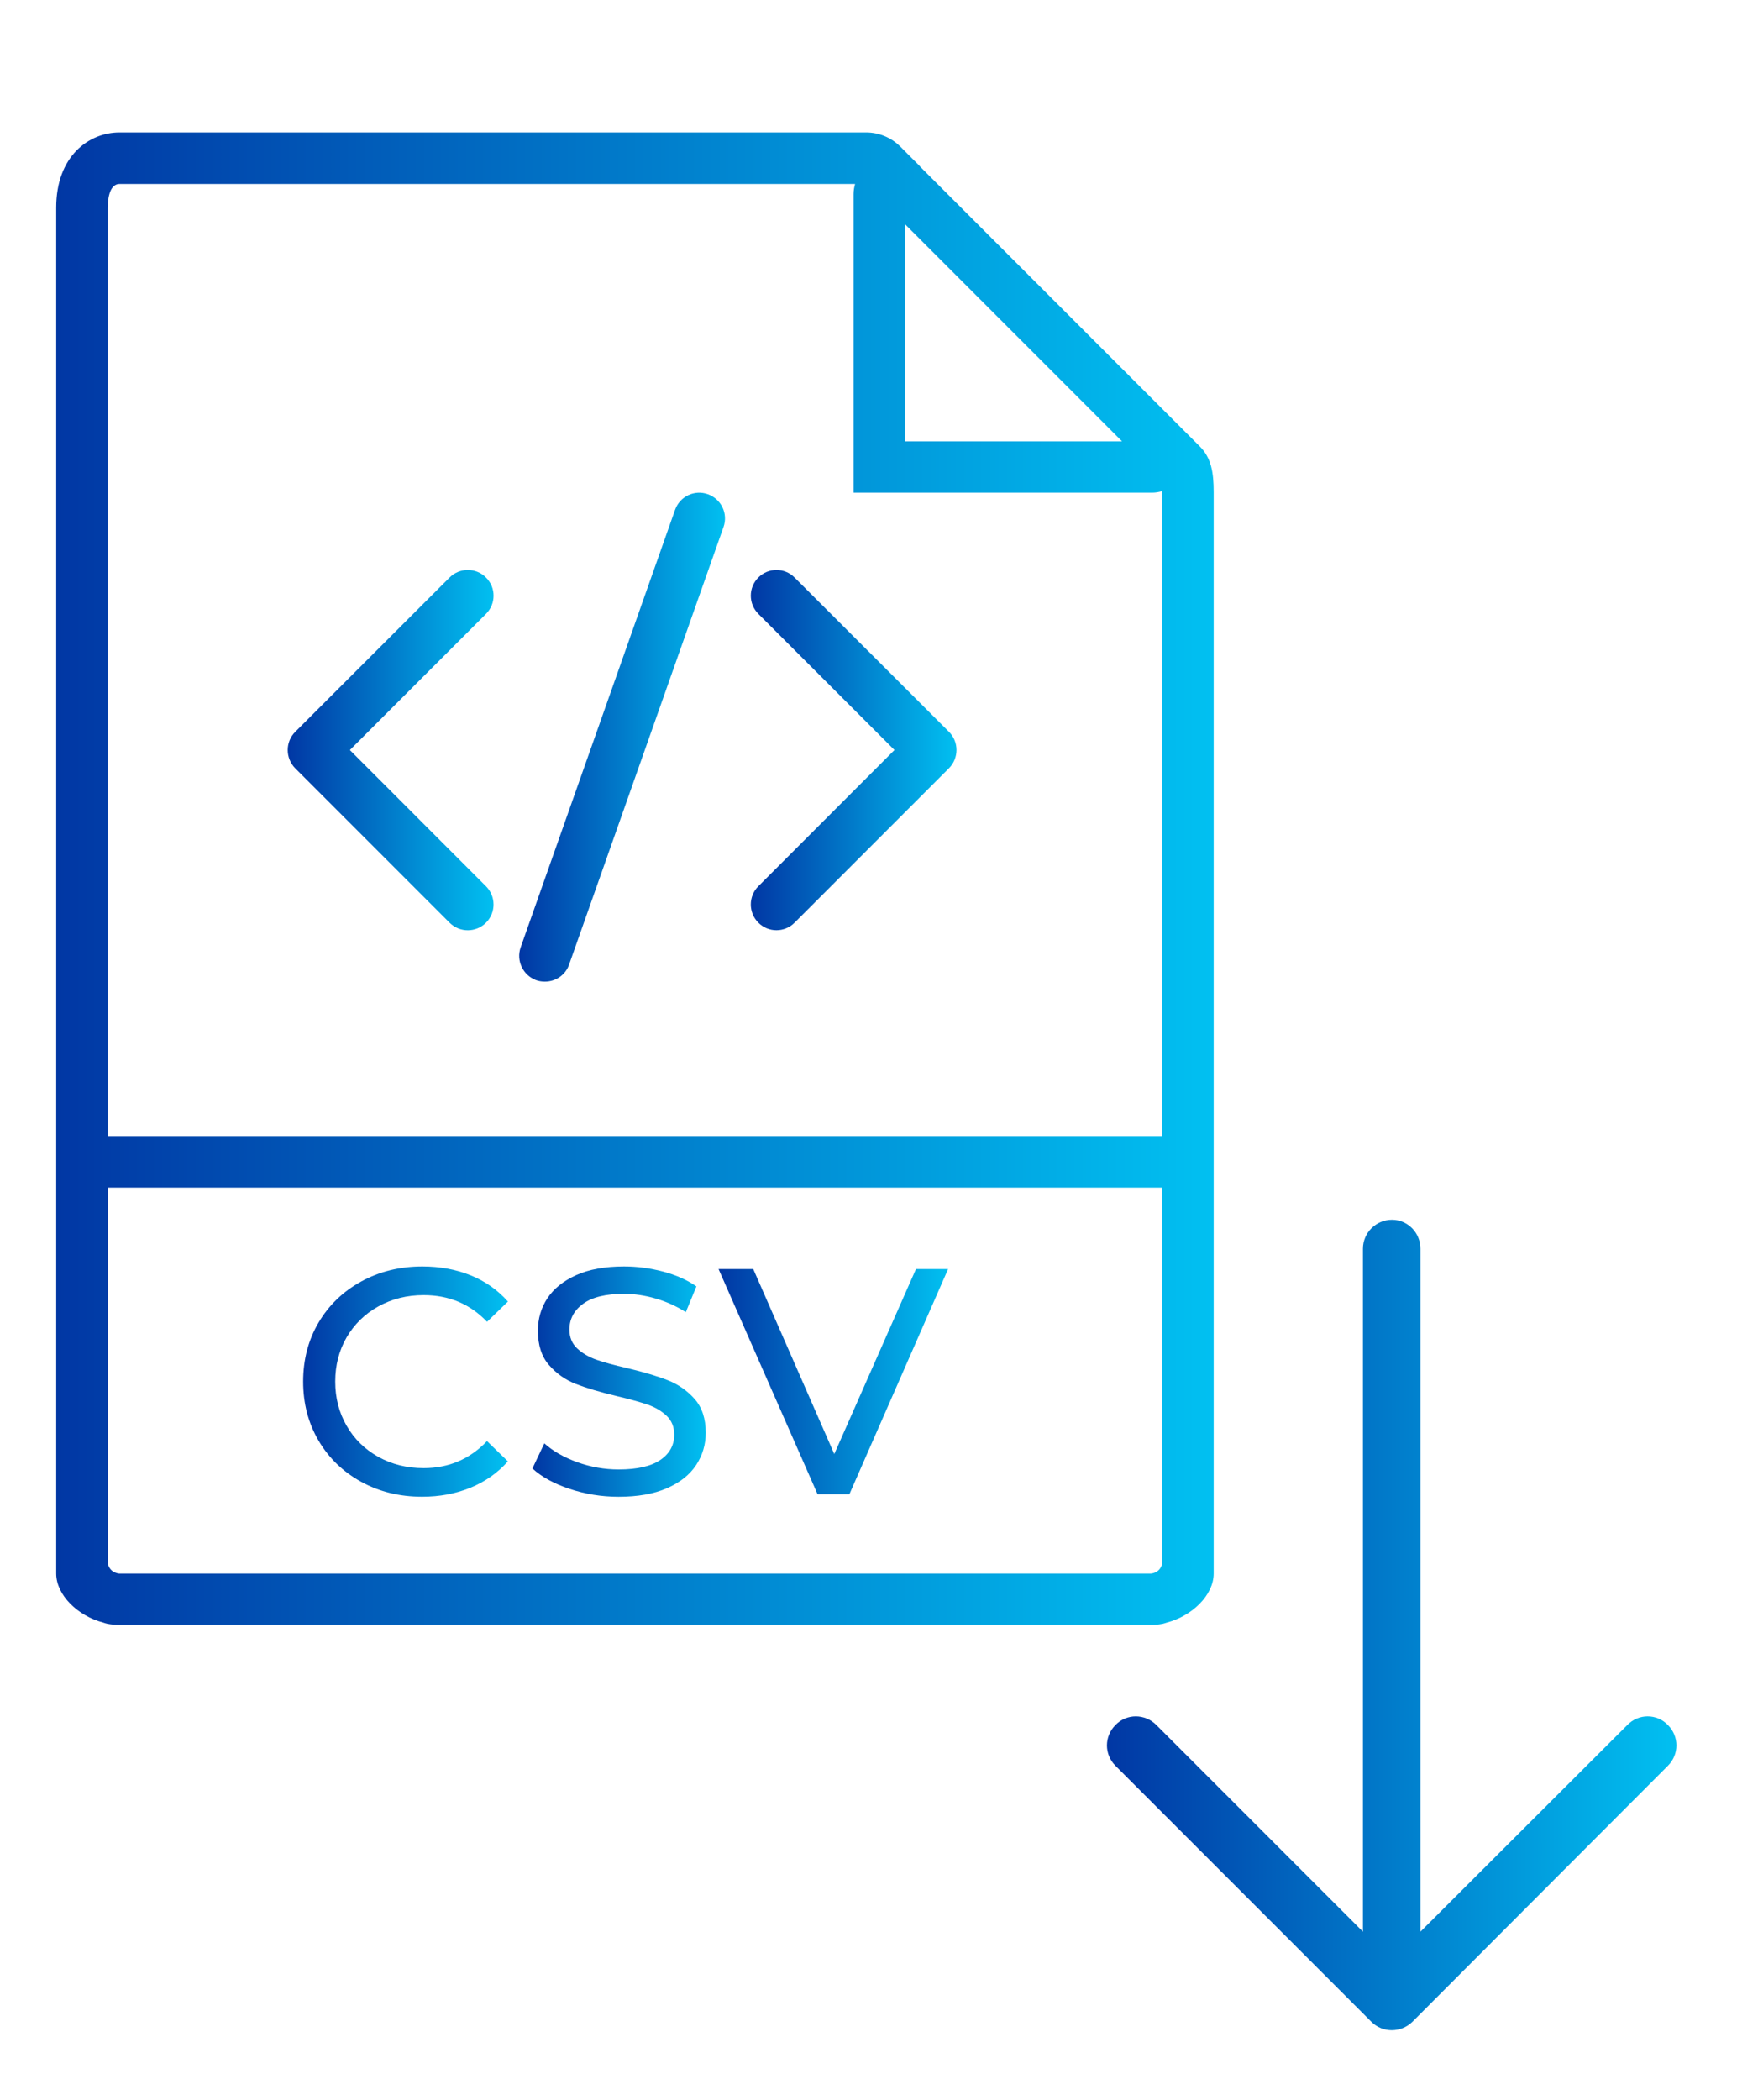
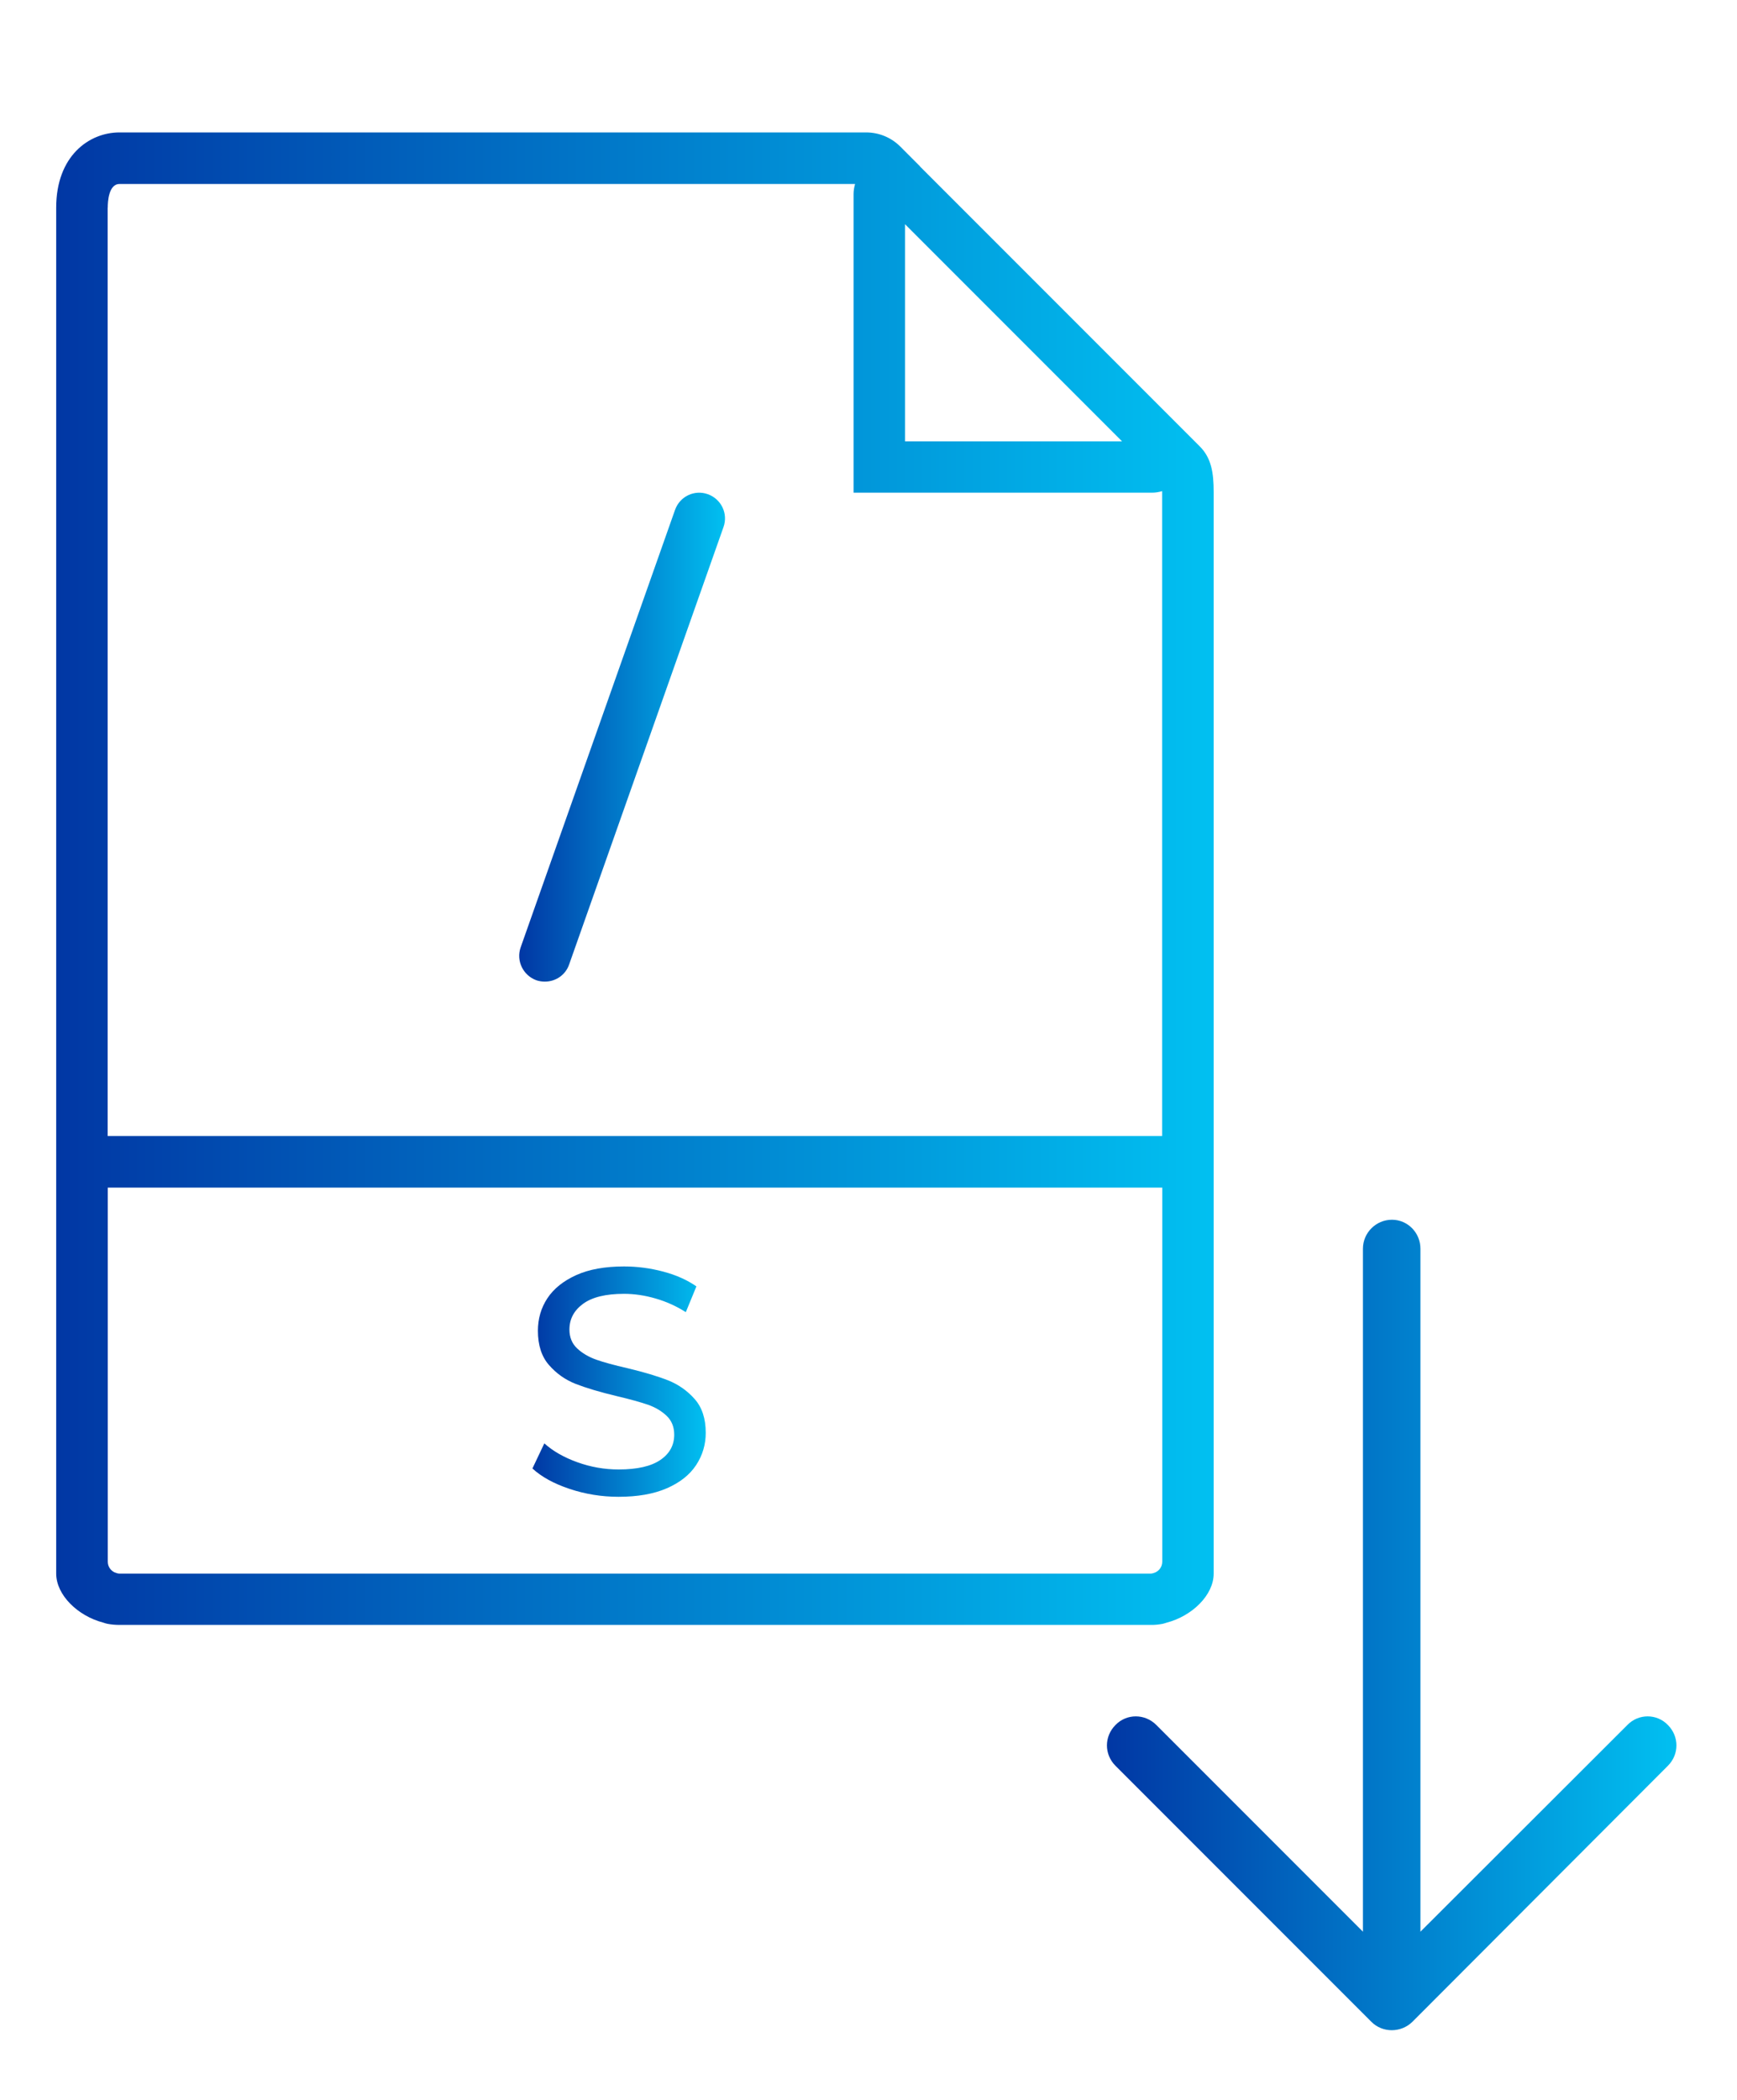
<svg xmlns="http://www.w3.org/2000/svg" version="1.1" id="Livello_1" x="0px" y="0px" width="40px" height="48.333px" viewBox="-401.75 219.167 40 48.333" enable-background="new -401.75 219.167 40 48.333" xml:space="preserve">
  <g>
    <linearGradient id="SVGID_1_" gradientUnits="userSpaceOnUse" x1="-400.455" y1="239.393" x2="-373.8" y2="239.393">
      <stop offset="0" style="stop-color:#0137A4" />
      <stop offset="1" style="stop-color:#01C0F1" />
    </linearGradient>
    <path fill="url(#SVGID_1_)" d="M-374.977,256.543c0.032-0.006,0.061-0.018,0.089-0.026c0.59-0.152,1.087-0.636,1.087-1.13v-24.89   c0-0.456-0.055-0.794-0.327-1.062l-6.435-6.435c0-0.004,0-0.004,0-0.004l-0.457-0.458c-0.211-0.208-0.489-0.323-0.787-0.323   h-17.191c-0.703,0-1.458,0.543-1.458,1.732v31.439c0,0.494,0.498,0.978,1.088,1.13c0.029,0.009,0.058,0.021,0.089,0.026   c0.093,0.018,0.188,0.026,0.281,0.026h23.739C-375.165,256.57-375.07,256.561-374.977,256.543z M-380.909,224.328l4.998,4.998   h-4.998V224.328z M-399.269,223.948c0-0.127,0.017-0.546,0.271-0.546h16.939c-0.02,0.071-0.035,0.15-0.035,0.231v6.874h6.875   c0.081,0,0.156-0.014,0.231-0.035c0,0.009,0,0.015,0,0.024v14.819h-24.283V223.948z M-399.113,255.358   c-0.092-0.044-0.155-0.136-0.155-0.246v-8.61h24.283v8.61c0,0.11-0.064,0.202-0.156,0.246c-0.038,0.015-0.075,0.029-0.116,0.029   h-23.739C-399.038,255.387-399.076,255.372-399.113,255.358z" />
    <linearGradient id="SVGID_2_" gradientUnits="userSpaceOnUse" x1="-395.125" y1="236.432" x2="-390.384" y2="236.432">
      <stop offset="0" style="stop-color:#0137A4" />
      <stop offset="1" style="stop-color:#01C0F1" />
    </linearGradient>
-     <path fill="url(#SVGID_2_)" d="M-390.558,232.46c-0.231-0.232-0.607-0.232-0.839,0l-3.554,3.552c-0.231,0.23-0.231,0.606,0,0.839   l3.554,3.554c0.117,0.116,0.267,0.174,0.42,0.174c0.15,0,0.304-0.058,0.419-0.174c0.231-0.231,0.231-0.607,0-0.838l-3.135-3.136   l3.135-3.134C-390.326,233.064-390.326,232.691-390.558,232.46z" />
    <linearGradient id="SVGID_3_" gradientUnits="userSpaceOnUse" x1="-384.46" y1="236.432" x2="-379.723" y2="236.432">
      <stop offset="0" style="stop-color:#0137A4" />
      <stop offset="1" style="stop-color:#01C0F1" />
    </linearGradient>
-     <path fill="url(#SVGID_3_)" d="M-383.452,232.46c-0.231-0.232-0.604-0.232-0.835,0c-0.231,0.231-0.231,0.604,0,0.836l3.135,3.134   l-3.135,3.136c-0.231,0.231-0.231,0.607,0,0.838c0.115,0.116,0.266,0.174,0.416,0.174c0.153,0,0.304-0.058,0.419-0.174l3.555-3.554   c0.231-0.233,0.231-0.609,0-0.839L-383.452,232.46z" />
    <linearGradient id="SVGID_4_" gradientUnits="userSpaceOnUse" x1="-389.793" y1="236.134" x2="-385.054" y2="236.134">
      <stop offset="0" style="stop-color:#0137A4" />
      <stop offset="1" style="stop-color:#01C0F1" />
    </linearGradient>
    <path fill="url(#SVGID_4_)" d="M-385.45,230.542c-0.309-0.11-0.645,0.051-0.755,0.361l-3.555,10.069   c-0.109,0.31,0.056,0.647,0.362,0.758c0.066,0.022,0.132,0.031,0.196,0.031c0.246,0,0.474-0.15,0.558-0.394l3.555-10.069   C-384.979,230.988-385.141,230.653-385.45,230.542z" />
    <linearGradient id="SVGID_5_" gradientUnits="userSpaceOnUse" x1="-376.26" y1="256.57" x2="-363.144" y2="256.57">
      <stop offset="0" style="stop-color:#0137A4" />
      <stop offset="1" style="stop-color:#01C0F1" />
    </linearGradient>
    <path fill="url(#SVGID_5_)" d="M-363.342,258.871c-0.254-0.264-0.677-0.264-0.932,0l-4.766,4.758v-15.72   c0-0.367-0.292-0.667-0.656-0.667c-0.368,0-0.668,0.3-0.668,0.667v15.72l-4.758-4.758c-0.263-0.264-0.685-0.264-0.94,0   c-0.263,0.264-0.263,0.677,0,0.94l5.895,5.895c0.255,0.254,0.677,0.254,0.939,0l5.886-5.895   C-363.079,259.548-363.079,259.135-363.342,258.871z" />
    <linearGradient id="SVGID_6_" gradientUnits="userSpaceOnUse" x1="-394.769" y1="250.969" x2="-390.053" y2="250.969">
      <stop offset="0" style="stop-color:#0137A4" />
      <stop offset="1" style="stop-color:#01C0F1" />
    </linearGradient>
-     <path fill="url(#SVGID_6_)" d="M-393.037,249.237c0.311-0.173,0.659-0.26,1.044-0.26c0.583,0,1.069,0.205,1.459,0.614l0.481-0.466   c-0.237-0.267-0.523-0.468-0.859-0.604c-0.336-0.136-0.706-0.204-1.111-0.204c-0.518,0-0.987,0.115-1.406,0.345   c-0.42,0.229-0.748,0.546-0.985,0.947c-0.237,0.402-0.355,0.855-0.355,1.359c0,0.503,0.119,0.956,0.355,1.358   s0.564,0.718,0.981,0.948c0.417,0.229,0.885,0.344,1.403,0.344c0.404,0,0.776-0.069,1.114-0.208   c0.338-0.138,0.625-0.34,0.862-0.606l-0.481-0.467c-0.395,0.415-0.881,0.622-1.459,0.622c-0.385,0-0.733-0.086-1.044-0.259   s-0.554-0.411-0.729-0.715c-0.176-0.304-0.263-0.643-0.263-1.018c0-0.376,0.087-0.715,0.263-1.019   C-393.59,249.647-393.348,249.409-393.037,249.237z" />
    <linearGradient id="SVGID_7_" gradientUnits="userSpaceOnUse" x1="-389.49" y1="250.969" x2="-385.499" y2="250.969">
      <stop offset="0" style="stop-color:#0137A4" />
      <stop offset="1" style="stop-color:#01C0F1" />
    </linearGradient>
    <path fill="url(#SVGID_7_)" d="M-386.365,250.939c-0.237-0.094-0.55-0.188-0.94-0.281c-0.301-0.069-0.54-0.134-0.714-0.195   c-0.175-0.063-0.322-0.148-0.441-0.26c-0.118-0.111-0.177-0.256-0.177-0.434c0-0.241,0.104-0.438,0.314-0.592   c0.209-0.153,0.524-0.23,0.944-0.23c0.237,0,0.479,0.036,0.726,0.108c0.247,0.071,0.479,0.176,0.696,0.314l0.244-0.593   c-0.212-0.147-0.466-0.262-0.763-0.34c-0.296-0.079-0.597-0.119-0.903-0.119c-0.439,0-0.807,0.066-1.103,0.2   c-0.296,0.134-0.517,0.312-0.663,0.533s-0.218,0.472-0.218,0.748c0,0.331,0.085,0.594,0.255,0.788   c0.17,0.195,0.375,0.34,0.614,0.434c0.239,0.093,0.554,0.188,0.944,0.281c0.312,0.073,0.552,0.141,0.722,0.199   c0.17,0.06,0.313,0.145,0.43,0.256c0.116,0.111,0.174,0.256,0.174,0.434c0,0.241-0.106,0.436-0.318,0.58   c-0.212,0.146-0.533,0.22-0.963,0.22c-0.326,0-0.643-0.056-0.951-0.167s-0.562-0.256-0.759-0.434l-0.274,0.578   c0.207,0.192,0.493,0.349,0.855,0.47c0.363,0.121,0.739,0.182,1.129,0.182c0.439,0,0.81-0.065,1.111-0.196s0.526-0.309,0.674-0.533   c0.148-0.225,0.222-0.473,0.222-0.744c0-0.325-0.085-0.585-0.255-0.777S-386.128,251.033-386.365,250.939z" />
    <linearGradient id="SVGID_8_" gradientUnits="userSpaceOnUse" x1="-385.203" y1="250.969" x2="-379.917" y2="250.969">
      <stop offset="0" style="stop-color:#0137A4" />
      <stop offset="1" style="stop-color:#01C0F1" />
    </linearGradient>
-     <polygon fill="url(#SVGID_8_)" points="-382.538,252.635 -384.404,248.377 -385.203,248.377 -382.923,253.56 -382.19,253.56    -379.917,248.377 -380.657,248.377  " />
  </g>
</svg>